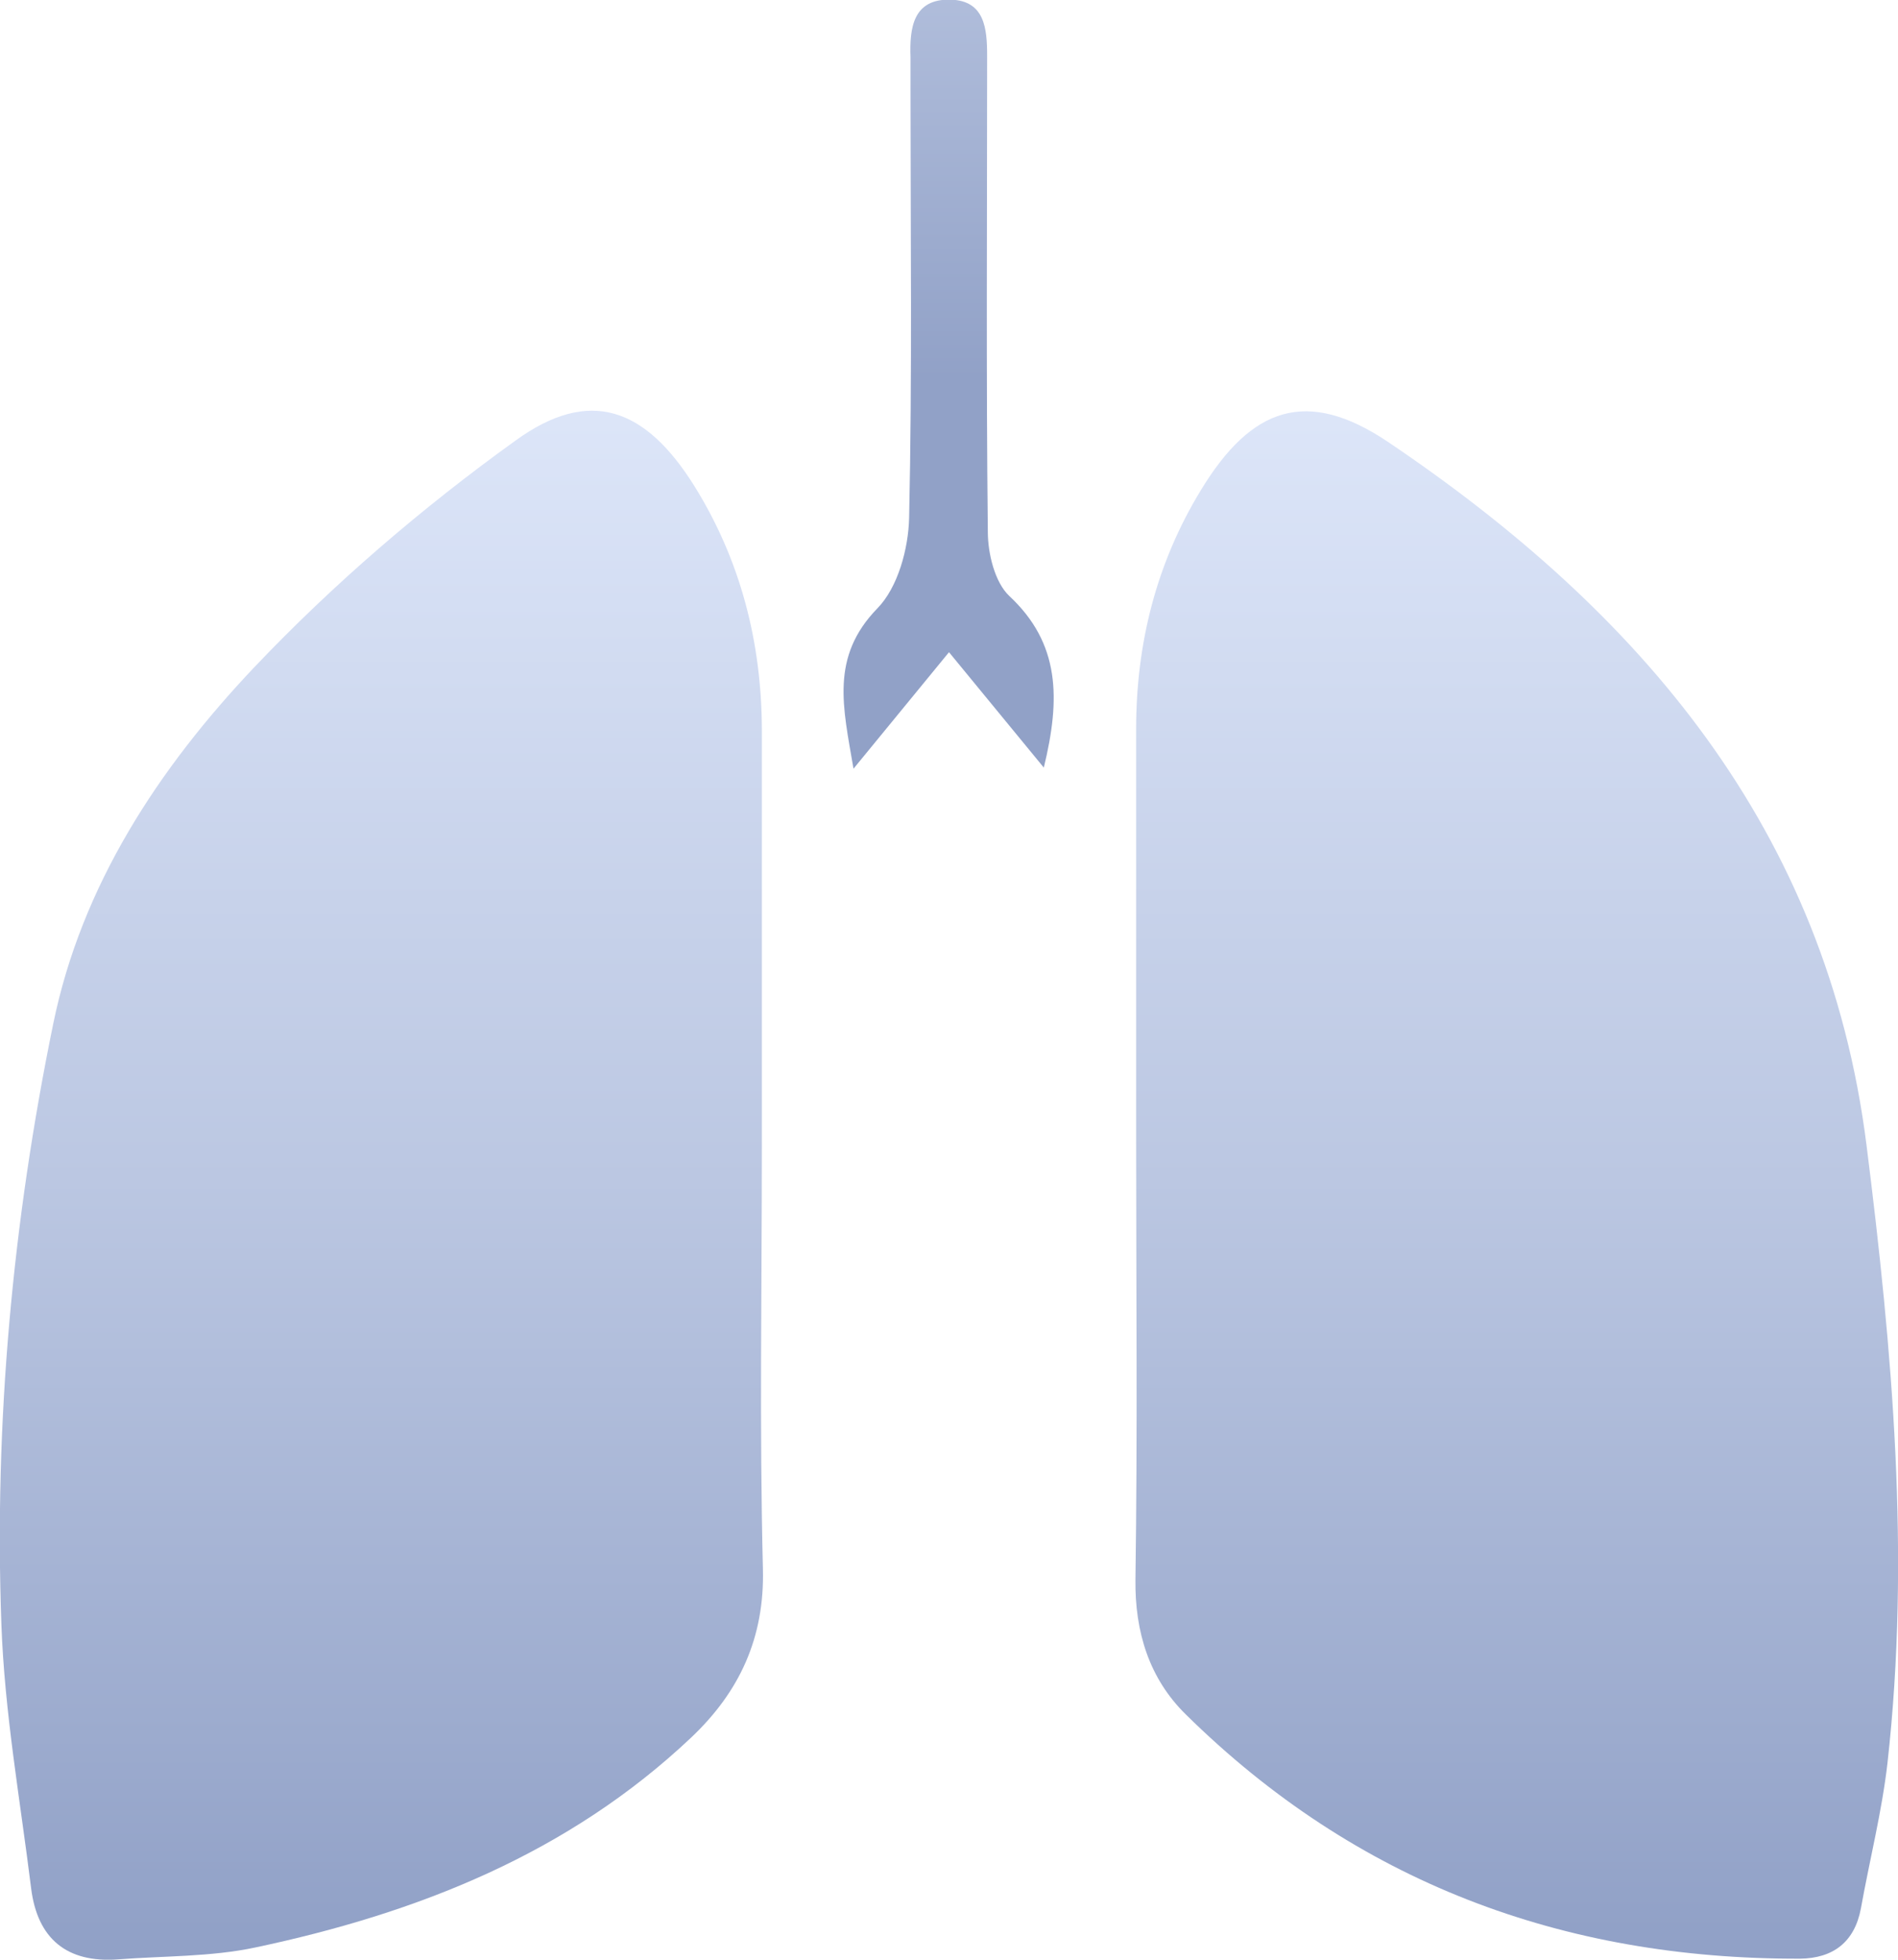
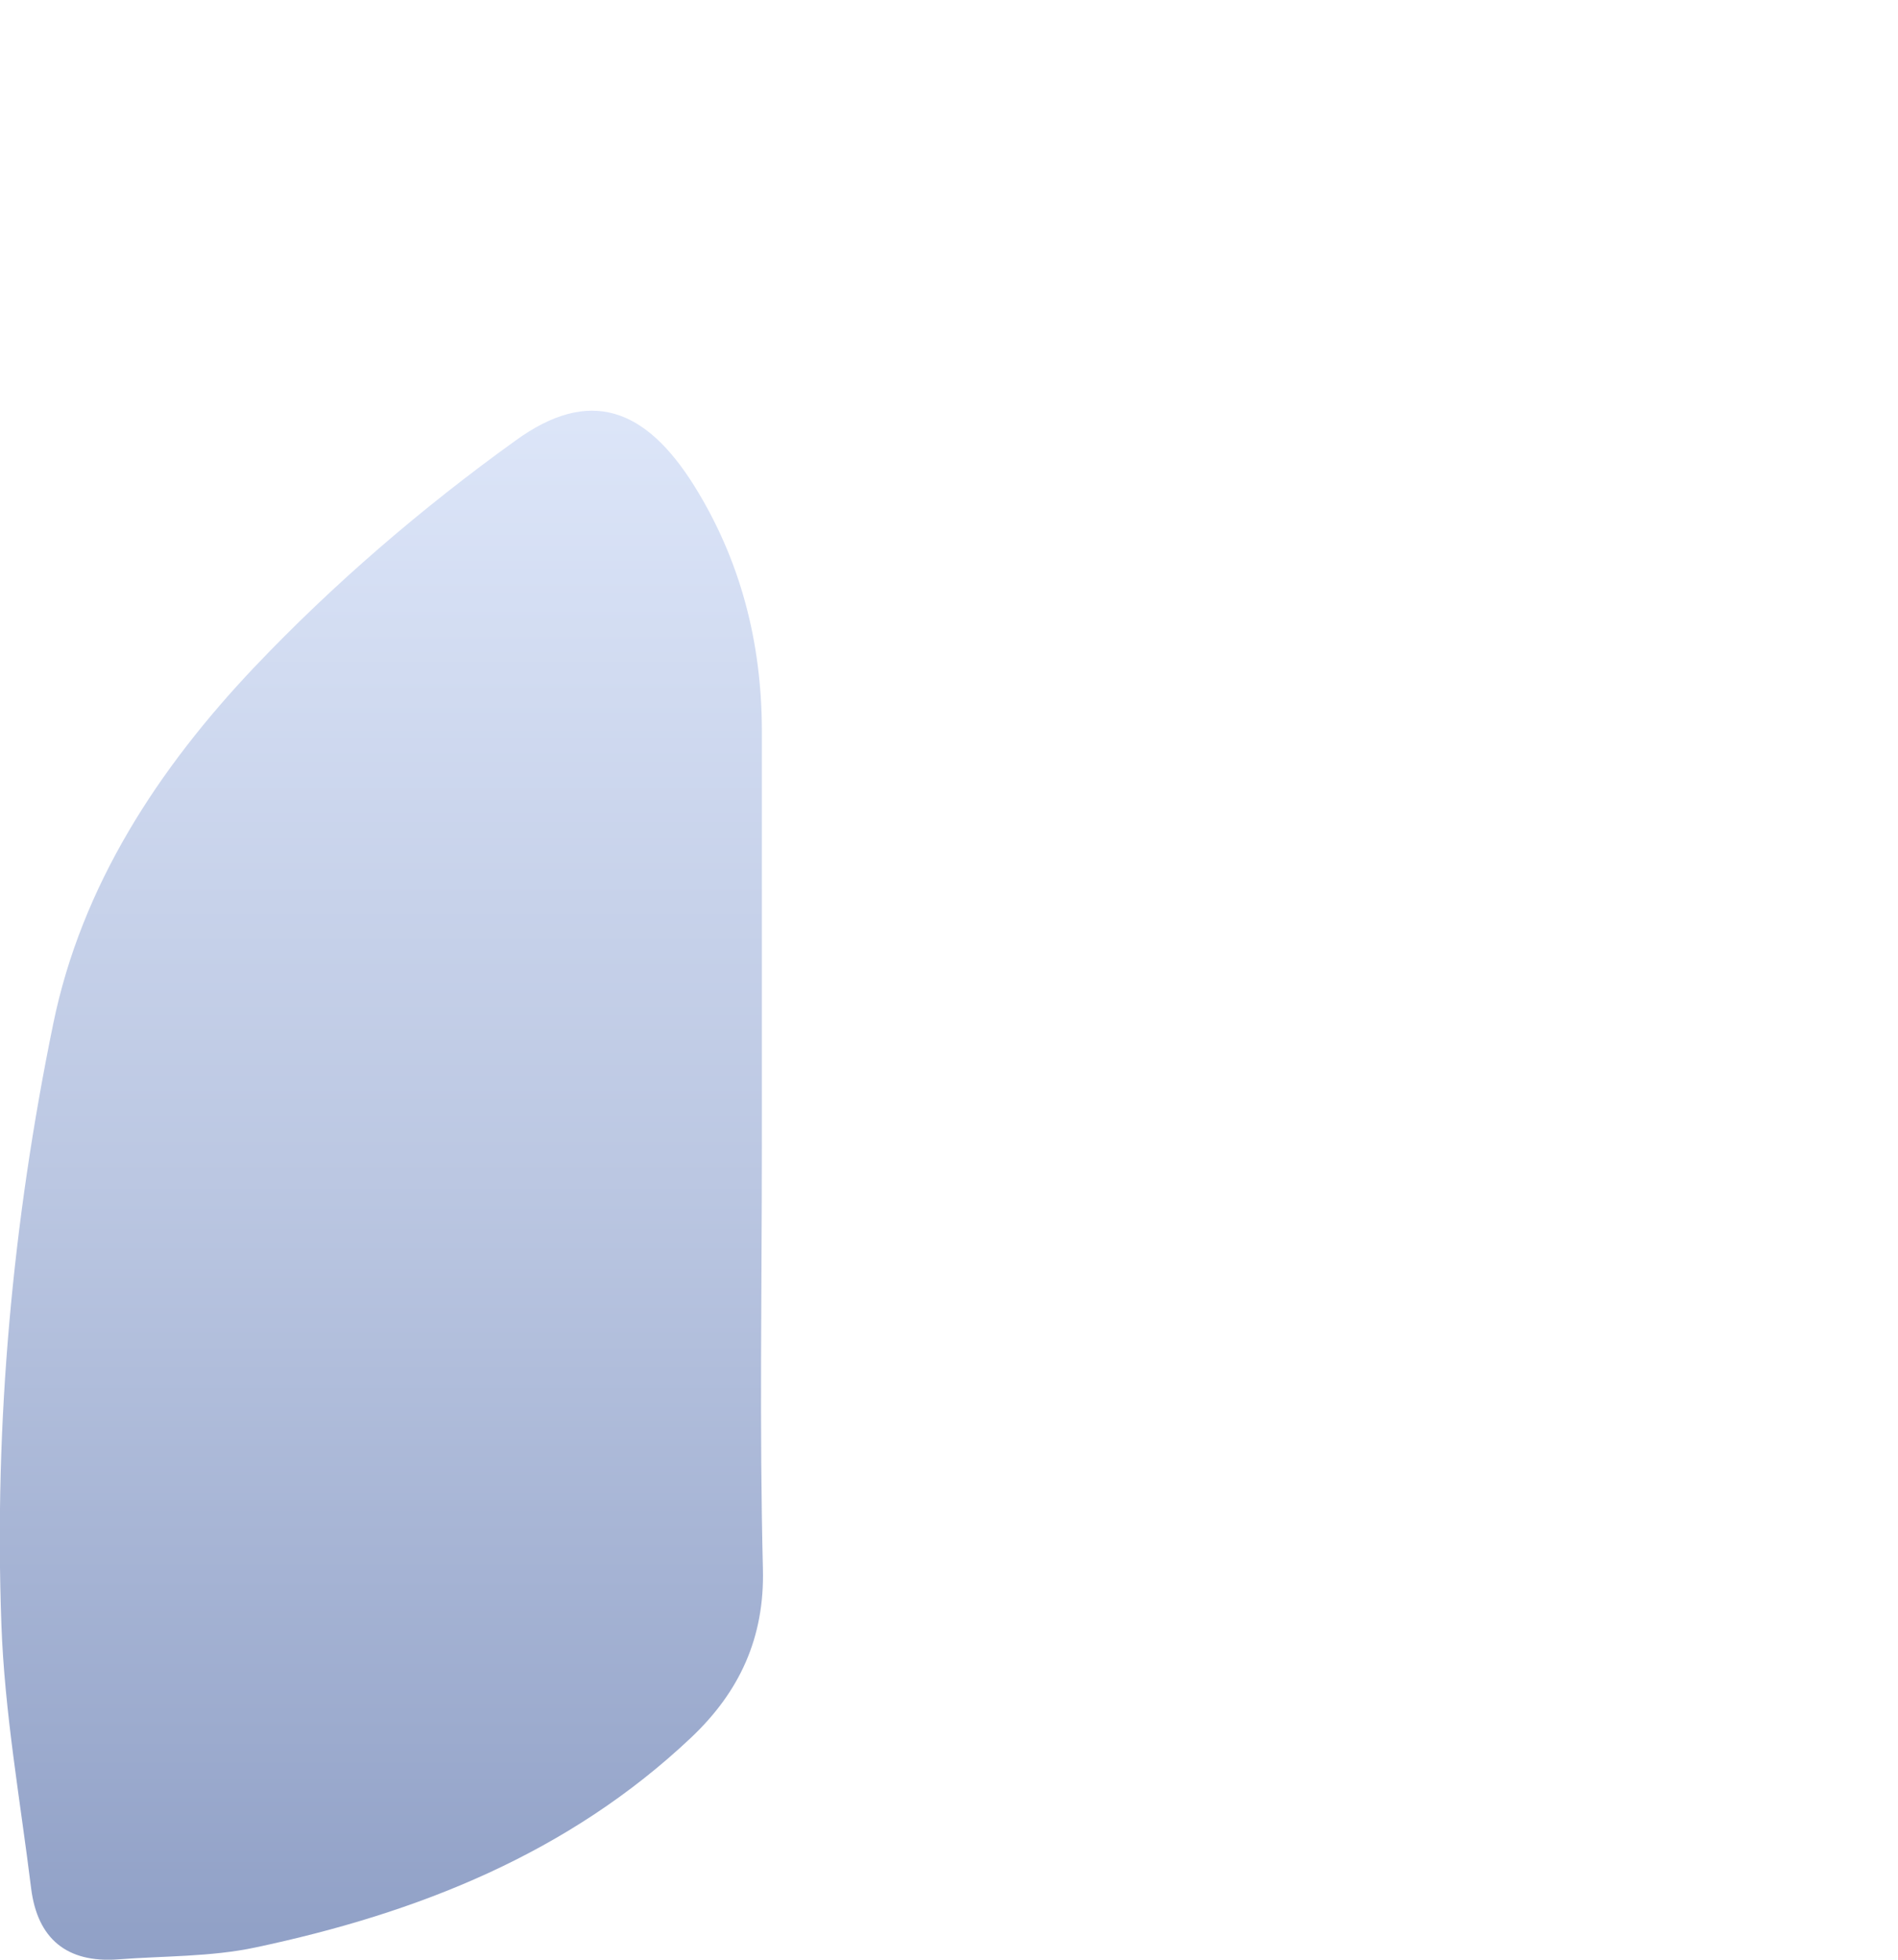
<svg xmlns="http://www.w3.org/2000/svg" xmlns:xlink="http://www.w3.org/1999/xlink" id="_層_2" viewBox="0 0 54.26 56.01">
  <defs>
    <style>.cls-1{fill:url(#_命名漸層_16-2);}.cls-2{fill:url(#_命名漸層_16-3);}.cls-3{fill:url(#_命名漸層_16);}</style>
    <linearGradient id="_命名漸層_16" x1="10.9" y1="11.34" x2="10.9" y2="55.2" gradientTransform="matrix(1, 0, 0, 1, 0, 0)" gradientUnits="userSpaceOnUse">
      <stop offset="0" stop-color="#dde6f9" />
      <stop offset=".51" stop-color="#bbc7e2" />
      <stop offset="1" stop-color="#91a1c7" />
    </linearGradient>
    <linearGradient id="_命名漸層_16-2" x1="43.36" y1="11.34" x2="43.36" y2="55.2" xlink:href="#_命名漸層_16" />
    <linearGradient id="_命名漸層_16-3" x1="27.13" y1="-19.48" x2="27.13" y2="10.83" xlink:href="#_命名漸層_16" />
  </defs>
  <g id="_文">
    <g>
      <path class="cls-3" d="M21.78,32.84c0,4-.07,8,.03,12,.05,1.97-.67,3.51-2.04,4.81-3.52,3.33-7.84,5.03-12.47,6.01-1.27,.27-2.61,.24-3.92,.34-1.47,.11-2.31-.59-2.49-2.03-.31-2.51-.76-5.02-.85-7.54-.21-5.77,.32-11.51,1.48-17.16,.81-3.97,3.02-7.32,5.75-10.2,2.26-2.38,4.8-4.56,7.47-6.48,2.11-1.53,3.71-.94,5.11,1.3,1.32,2.12,1.92,4.46,1.93,6.95,0,4,0,8,0,12Z" />
-       <path class="cls-1" d="M32.48,32.69c0-3.95,0-7.9,0-11.86,0-2.44,.58-4.74,1.85-6.82,1.45-2.39,3.04-2.93,5.35-1.38,7.21,4.86,12.54,11.07,13.68,20.1,.74,5.87,1.26,11.74,.6,17.65-.16,1.4-.51,2.77-.76,4.16-.18,.97-.8,1.43-1.74,1.44-6.79,.02-12.7-2.19-17.56-6.98-1.04-1.02-1.46-2.35-1.44-3.86,.06-4.15,.02-8.3,.02-12.44Z" />
-       <path class="cls-2" d="M29.85,21.95l-2.72-3.31-2.73,3.33c-.3-1.76-.67-3.19,.68-4.58,.59-.6,.89-1.71,.91-2.59,.09-4.09,.04-8.19,.04-12.28,0-.29,0-.59,0-.88-.03-.84,.07-1.68,1.15-1.65,.97,.03,1.04,.82,1.04,1.61,0,4.53-.03,9.06,.02,13.6,0,.62,.2,1.44,.61,1.83,1.46,1.36,1.47,2.94,.99,4.91Z" />
    </g>
  </g>
</svg>